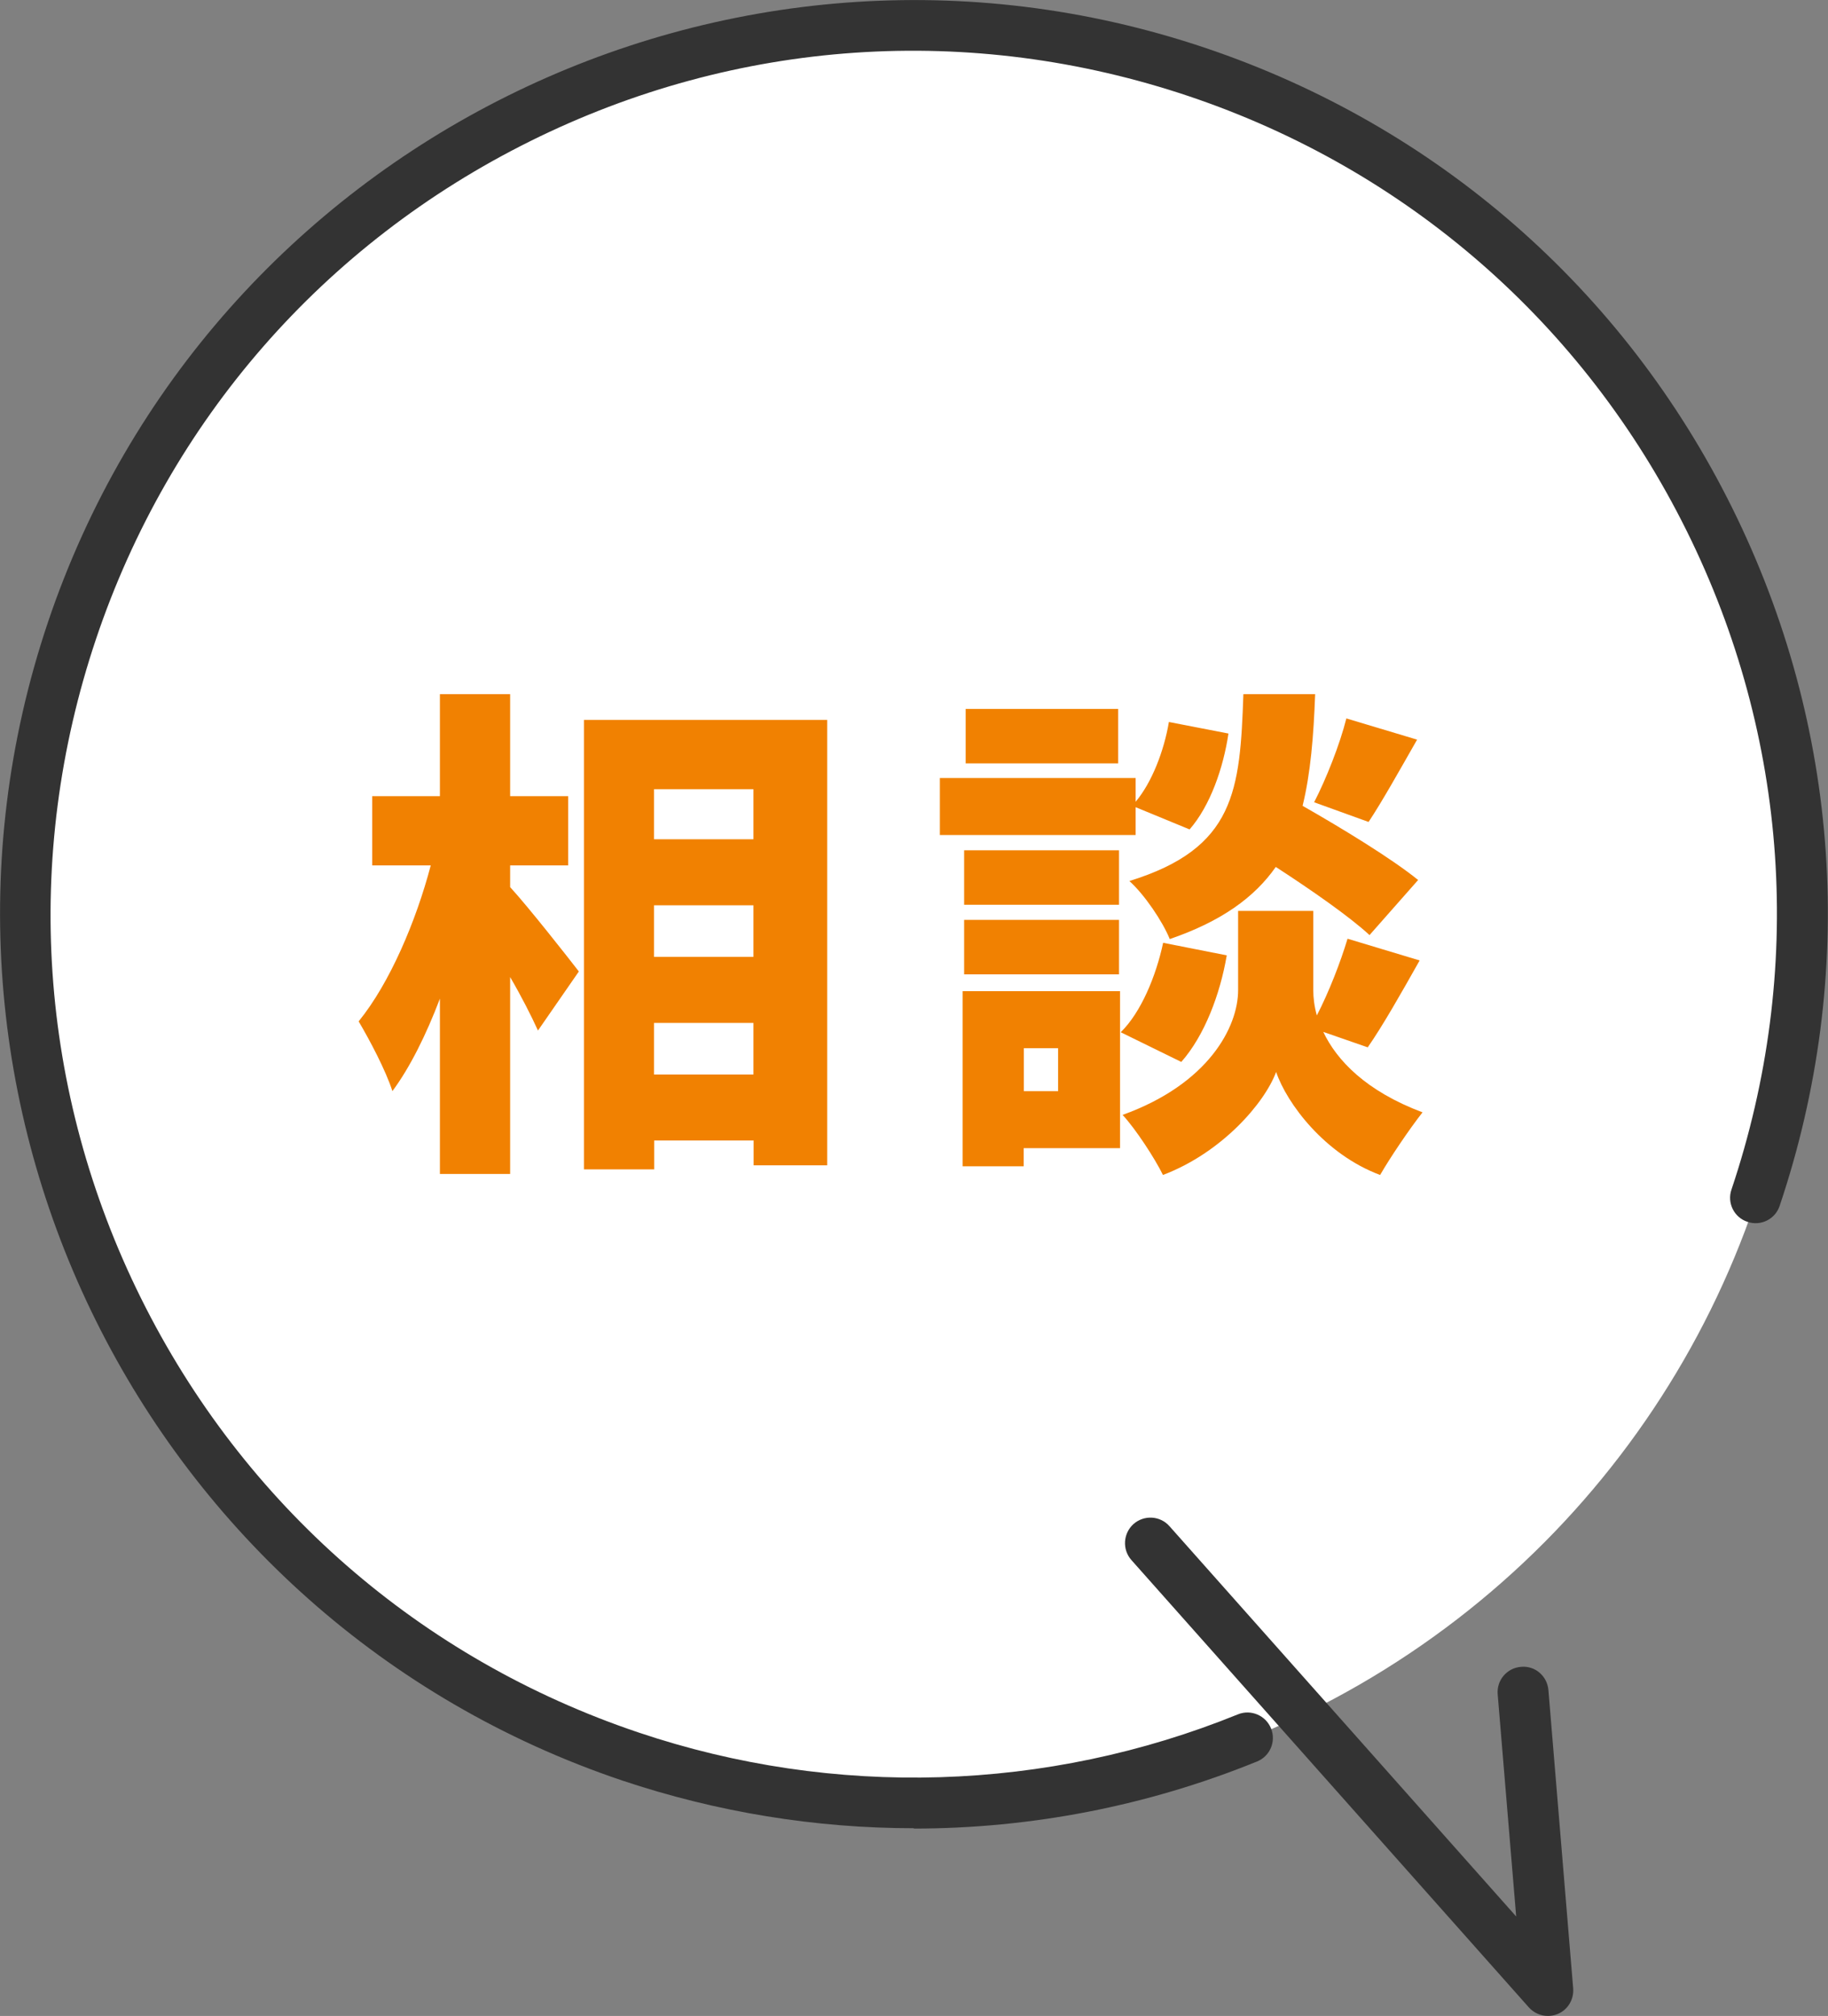
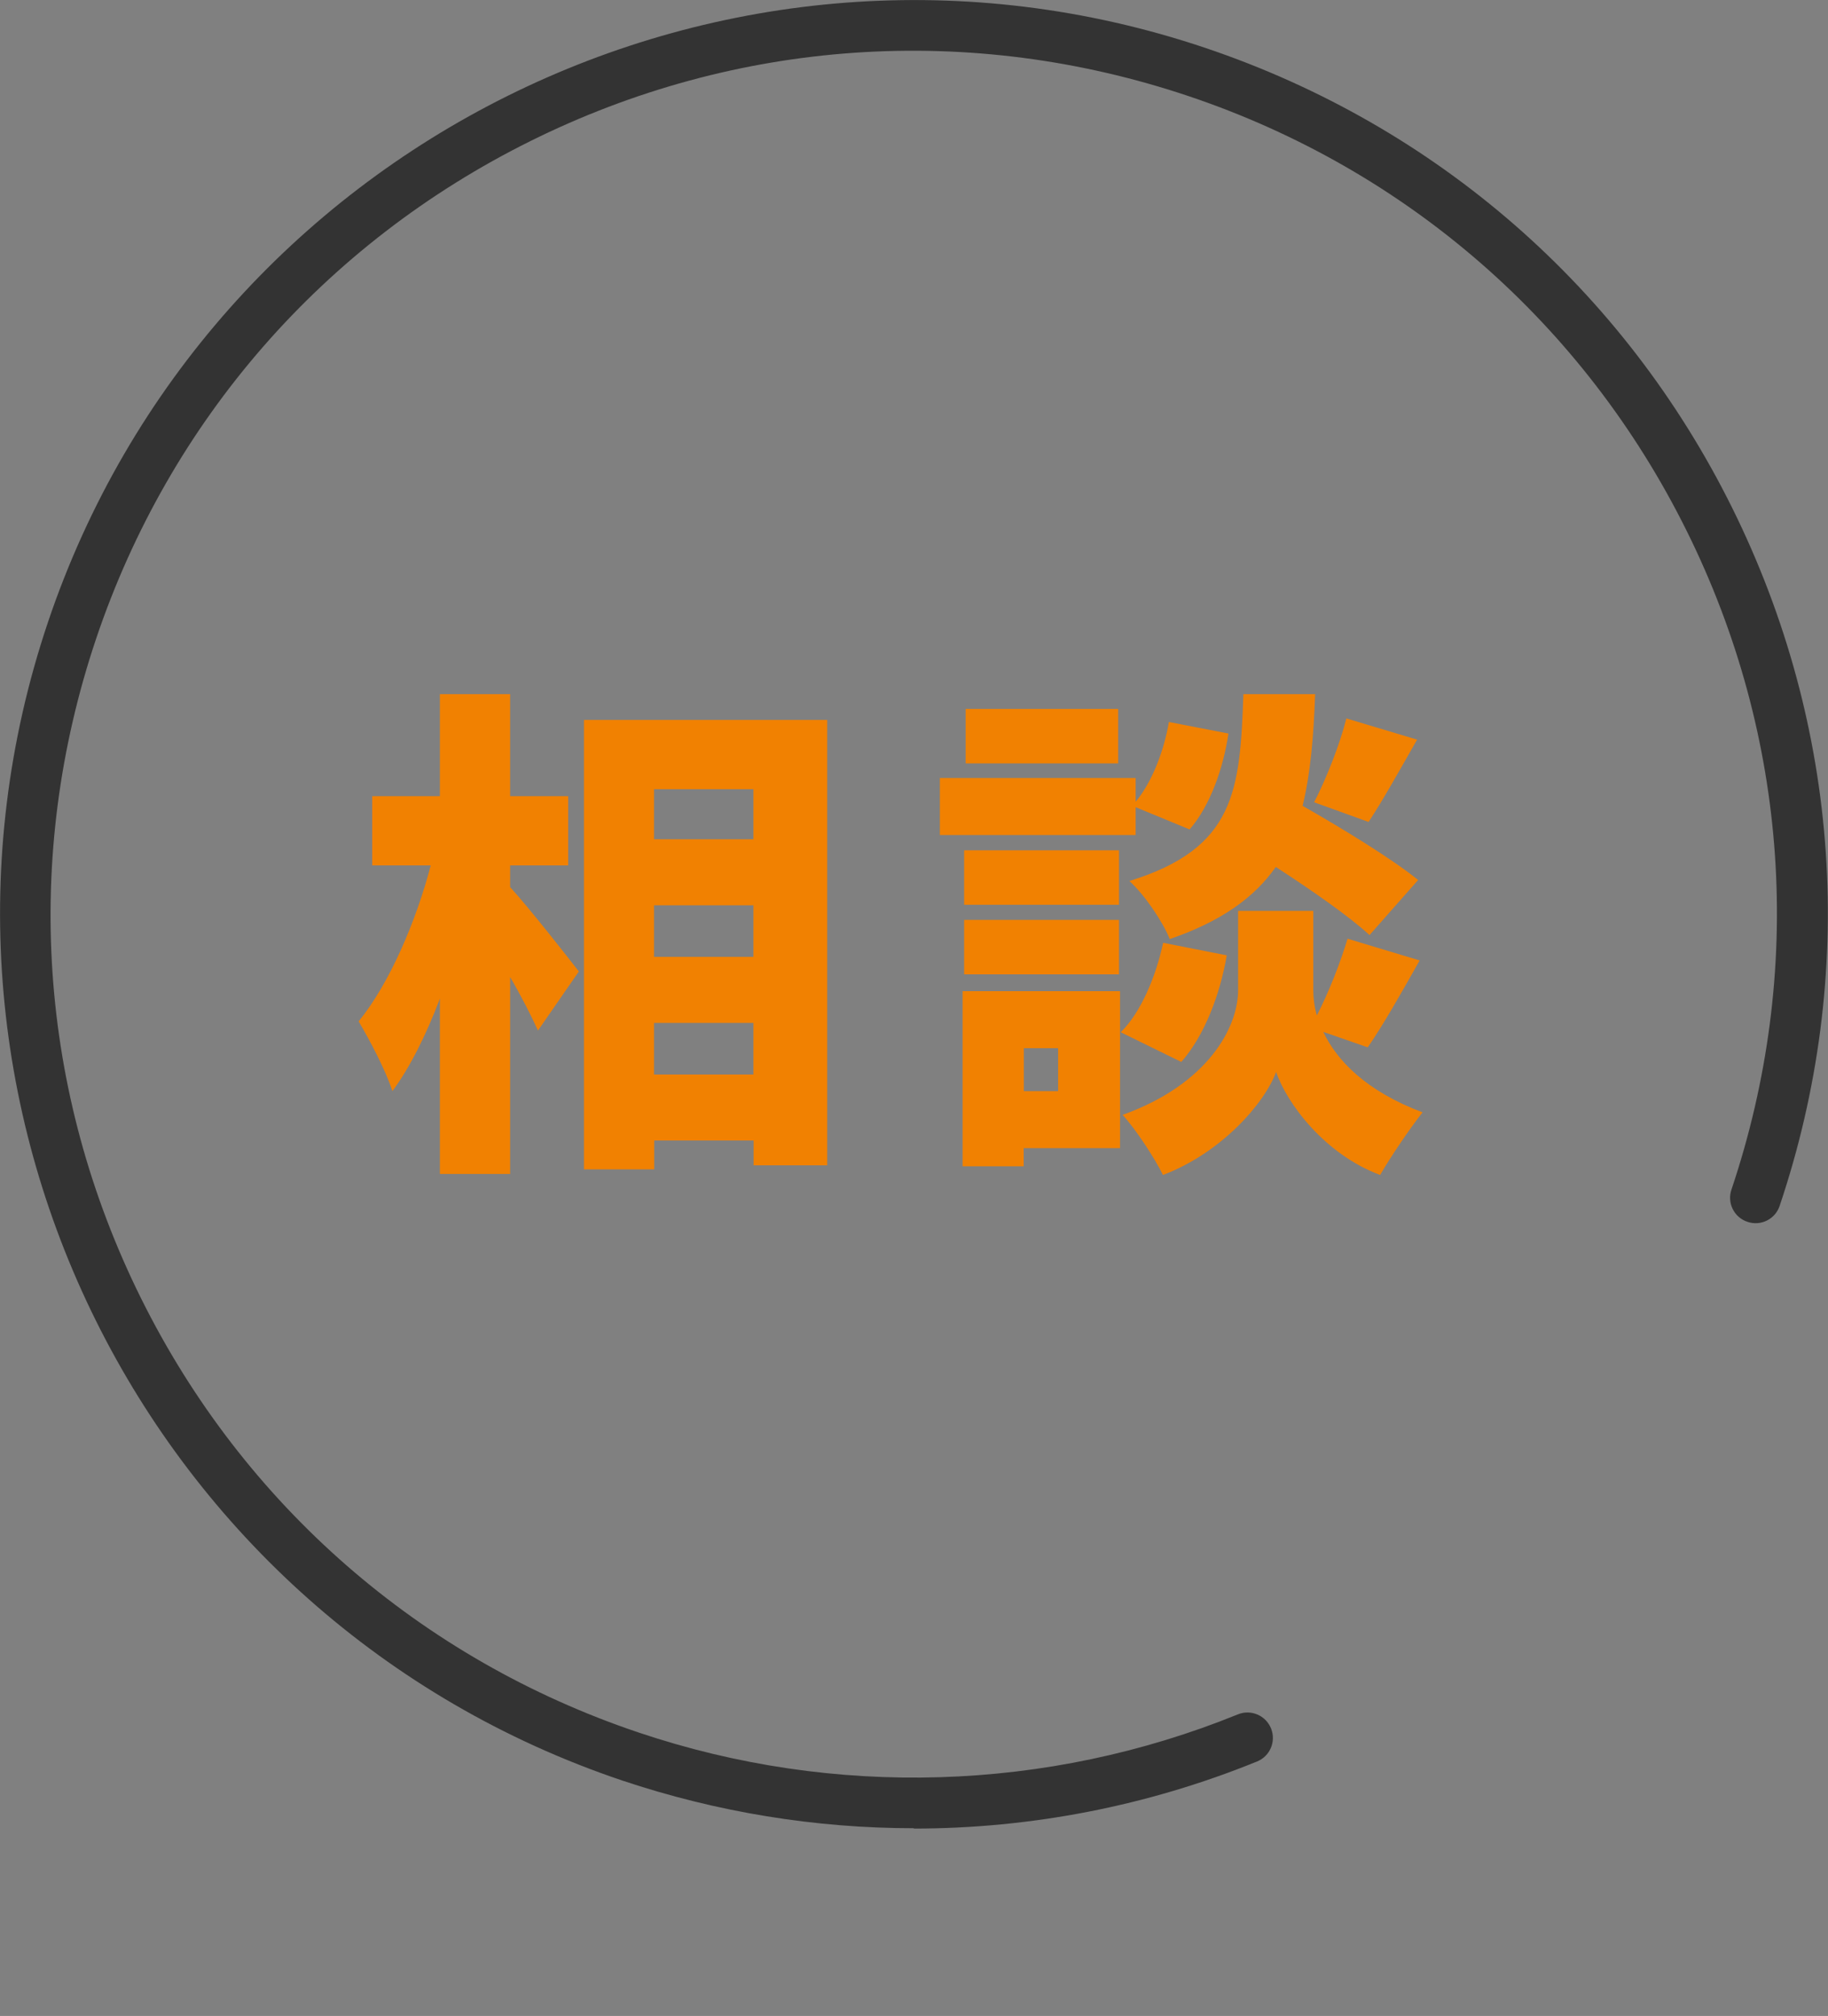
<svg xmlns="http://www.w3.org/2000/svg" id="_レイヤー_1" data-name="レイヤー 1" viewBox="0 0 107.75 118.78">
  <rect x="0" y="0" width="107.75" height="118.78" fill="#808080" stroke="none" />
  <defs>
    <style>
      .cls-1 {
        fill: #333;
      }

      .cls-1, .cls-2, .cls-3 {
        stroke-width: 0px;
      }

      .cls-2 {
        fill: #fff;
      }

      .cls-3 {
        fill: #f18101;
      }
    </style>
  </defs>
  <g>
-     <circle class="cls-2" cx="54.04" cy="54.06" r="52.19" />
    <g>
      <path class="cls-1" d="m53.87,107.72c-5.8,0-11.6-.94-17.19-2.81C8.54,95.44-6.65,64.83,2.82,36.68,12.29,8.54,42.9-6.65,71.04,2.82c13.63,4.59,24.67,14.21,31.06,27.1s7.39,27.49,2.8,41.13c-.26.79-1.12,1.21-1.9.94-.79-.26-1.21-1.12-.94-1.9,4.33-12.88,3.39-26.67-2.65-38.83-6.04-12.17-16.46-21.26-29.33-25.59-12.88-4.33-26.67-3.39-38.83,2.65-12.17,6.04-21.26,16.46-25.59,29.33-4.33,12.88-3.39,26.67,2.65,38.84,6.04,12.17,16.46,21.26,29.33,25.59,11.53,3.88,24.07,3.5,35.33-1.07.76-.31,1.64.06,1.95.83.31.77-.06,1.64-.83,1.95-6.47,2.63-13.34,3.95-20.23,3.95Z" />
-       <path class="cls-1" d="m91.24,118.78c-.42,0-.83-.18-1.12-.5l-23.43-26.36c-.55-.62-.49-1.57.12-2.12.62-.55,1.57-.5,2.12.12l20.44,23-1.09-13.09c-.07-.83.54-1.55,1.37-1.62.83-.08,1.55.54,1.62,1.37l1.46,17.58c.05.64-.31,1.25-.9,1.5-.19.08-.39.12-.59.12Z" />
    </g>
  </g>
  <g>
    <path class="cls-3" d="m30.07,52.27c1.07,1.16,3.48,4.23,4.05,4.97l-2.41,3.48c-.39-.86-.98-2.02-1.64-3.15v11.6h-4.14v-10.33c-.8,2.11-1.76,4.05-2.8,5.45-.39-1.22-1.34-3.01-1.99-4.11,1.84-2.26,3.39-5.92,4.25-9.19h-3.45v-4.08h3.99v-6.01h4.14v6.01h3.42v4.08h-3.42v1.28Zm18.69-9.85v26.24h-4.34v-1.46h-5.86v1.7h-4.14v-26.48h14.34Zm-10.21,4.08v2.95h5.86v-2.95h-5.86Zm0,6.84v3.04h5.86v-3.04h-5.86Zm5.86,9.97v-3.04h-5.86v3.04h5.86Z" />
    <path class="cls-3" d="m66.94,49.2h-11.54v-3.36h11.54v1.4c.95-1.13,1.67-2.98,1.96-4.7l3.51.68c-.3,2.02-1.07,4.25-2.29,5.65l-3.18-1.31v1.64Zm-.92,18.45h-5.68v1.07h-3.6v-10.32h9.28v9.25Zm-.06-14.34h-9.13v-3.21h9.13v3.21Zm-9.13.89h9.13v3.21h-9.13v-3.21Zm9.08-9.22h-8.99v-3.21h8.99v3.21Zm-5.56,16.78v2.53h2.02v-2.53h-2.02Zm11.96-5.47c-.39,2.29-1.31,4.73-2.68,6.28l-3.57-1.75c1.19-1.16,2.08-3.3,2.5-5.27l3.75.74Zm5.68,4.49c.8,1.7,2.53,3.51,5.86,4.76-.77.98-1.9,2.65-2.5,3.69-3.27-1.22-5.5-4.22-6.13-6.07-.68,1.84-3.21,4.76-6.67,6.07-.48-.98-1.61-2.71-2.38-3.54,5.06-1.82,6.81-5.18,6.81-7.35v-4.67h4.43v4.67c0,.45.06.95.21,1.49.71-1.37,1.4-3.15,1.81-4.52l4.25,1.28c-1.07,1.9-2.17,3.84-3.06,5.12l-2.65-.92Zm2.74-5.68c-1.19-1.1-3.42-2.65-5.53-4.02-1.25,1.79-3.21,3.21-6.25,4.25-.42-1.04-1.49-2.62-2.38-3.42,6.25-1.93,6.52-5.33,6.72-11.01h4.23c-.09,2.47-.27,4.67-.74,6.58,2.35,1.34,5.27,3.12,6.81,4.37l-2.86,3.24Zm-3.27-7.83c.71-1.37,1.52-3.42,1.9-4.94l4.17,1.25c-1.04,1.82-2.05,3.63-2.86,4.85l-3.21-1.16Z" />
  </g>
</svg>